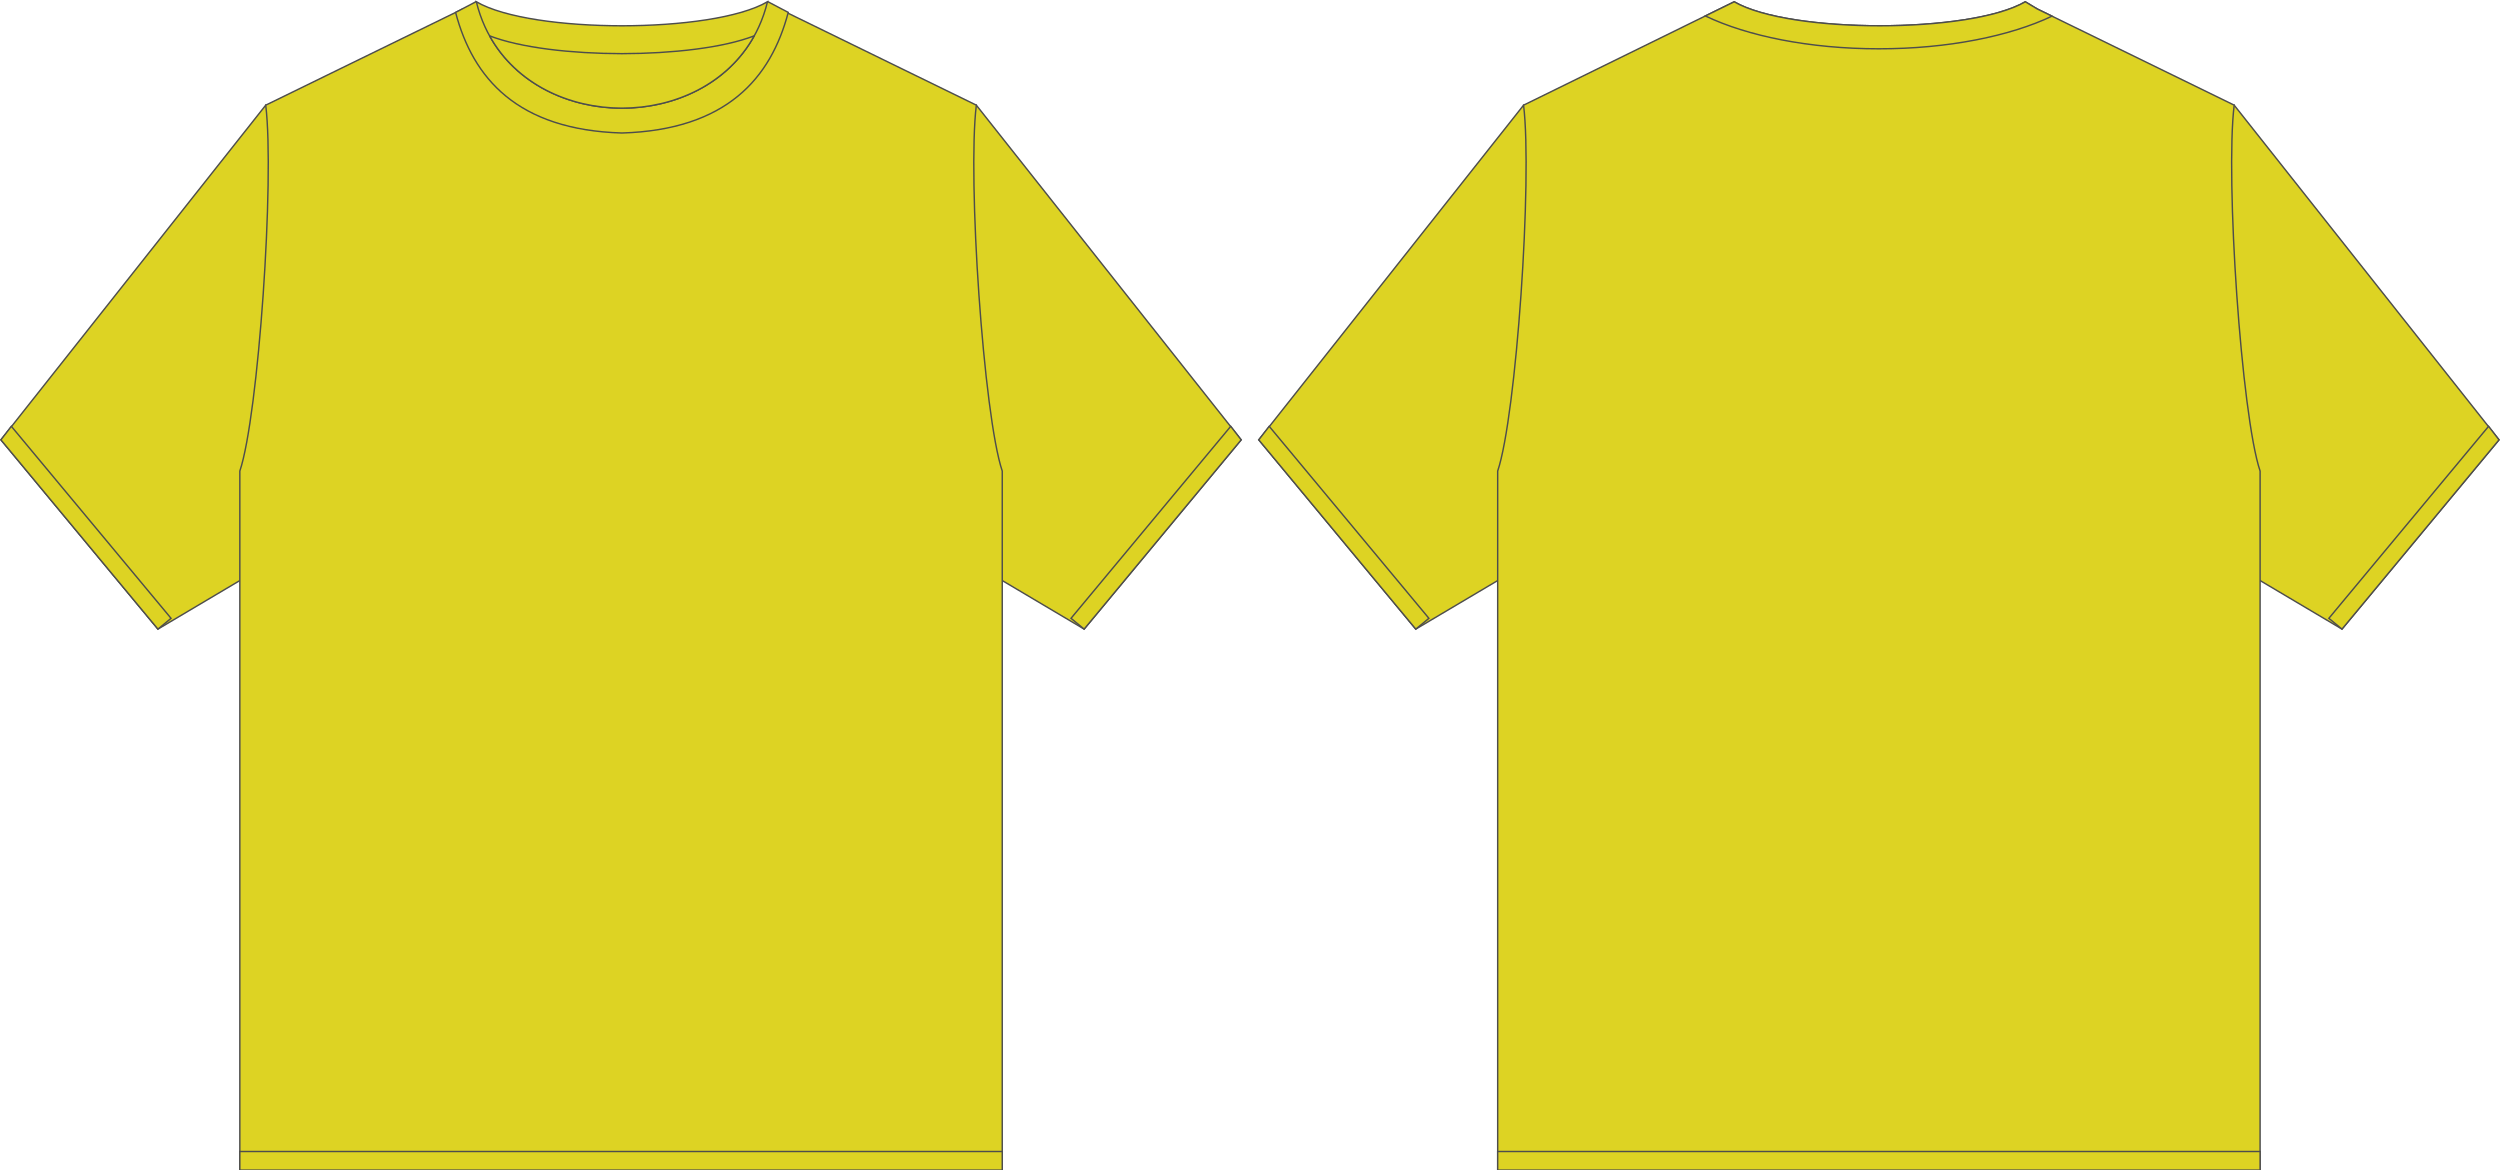
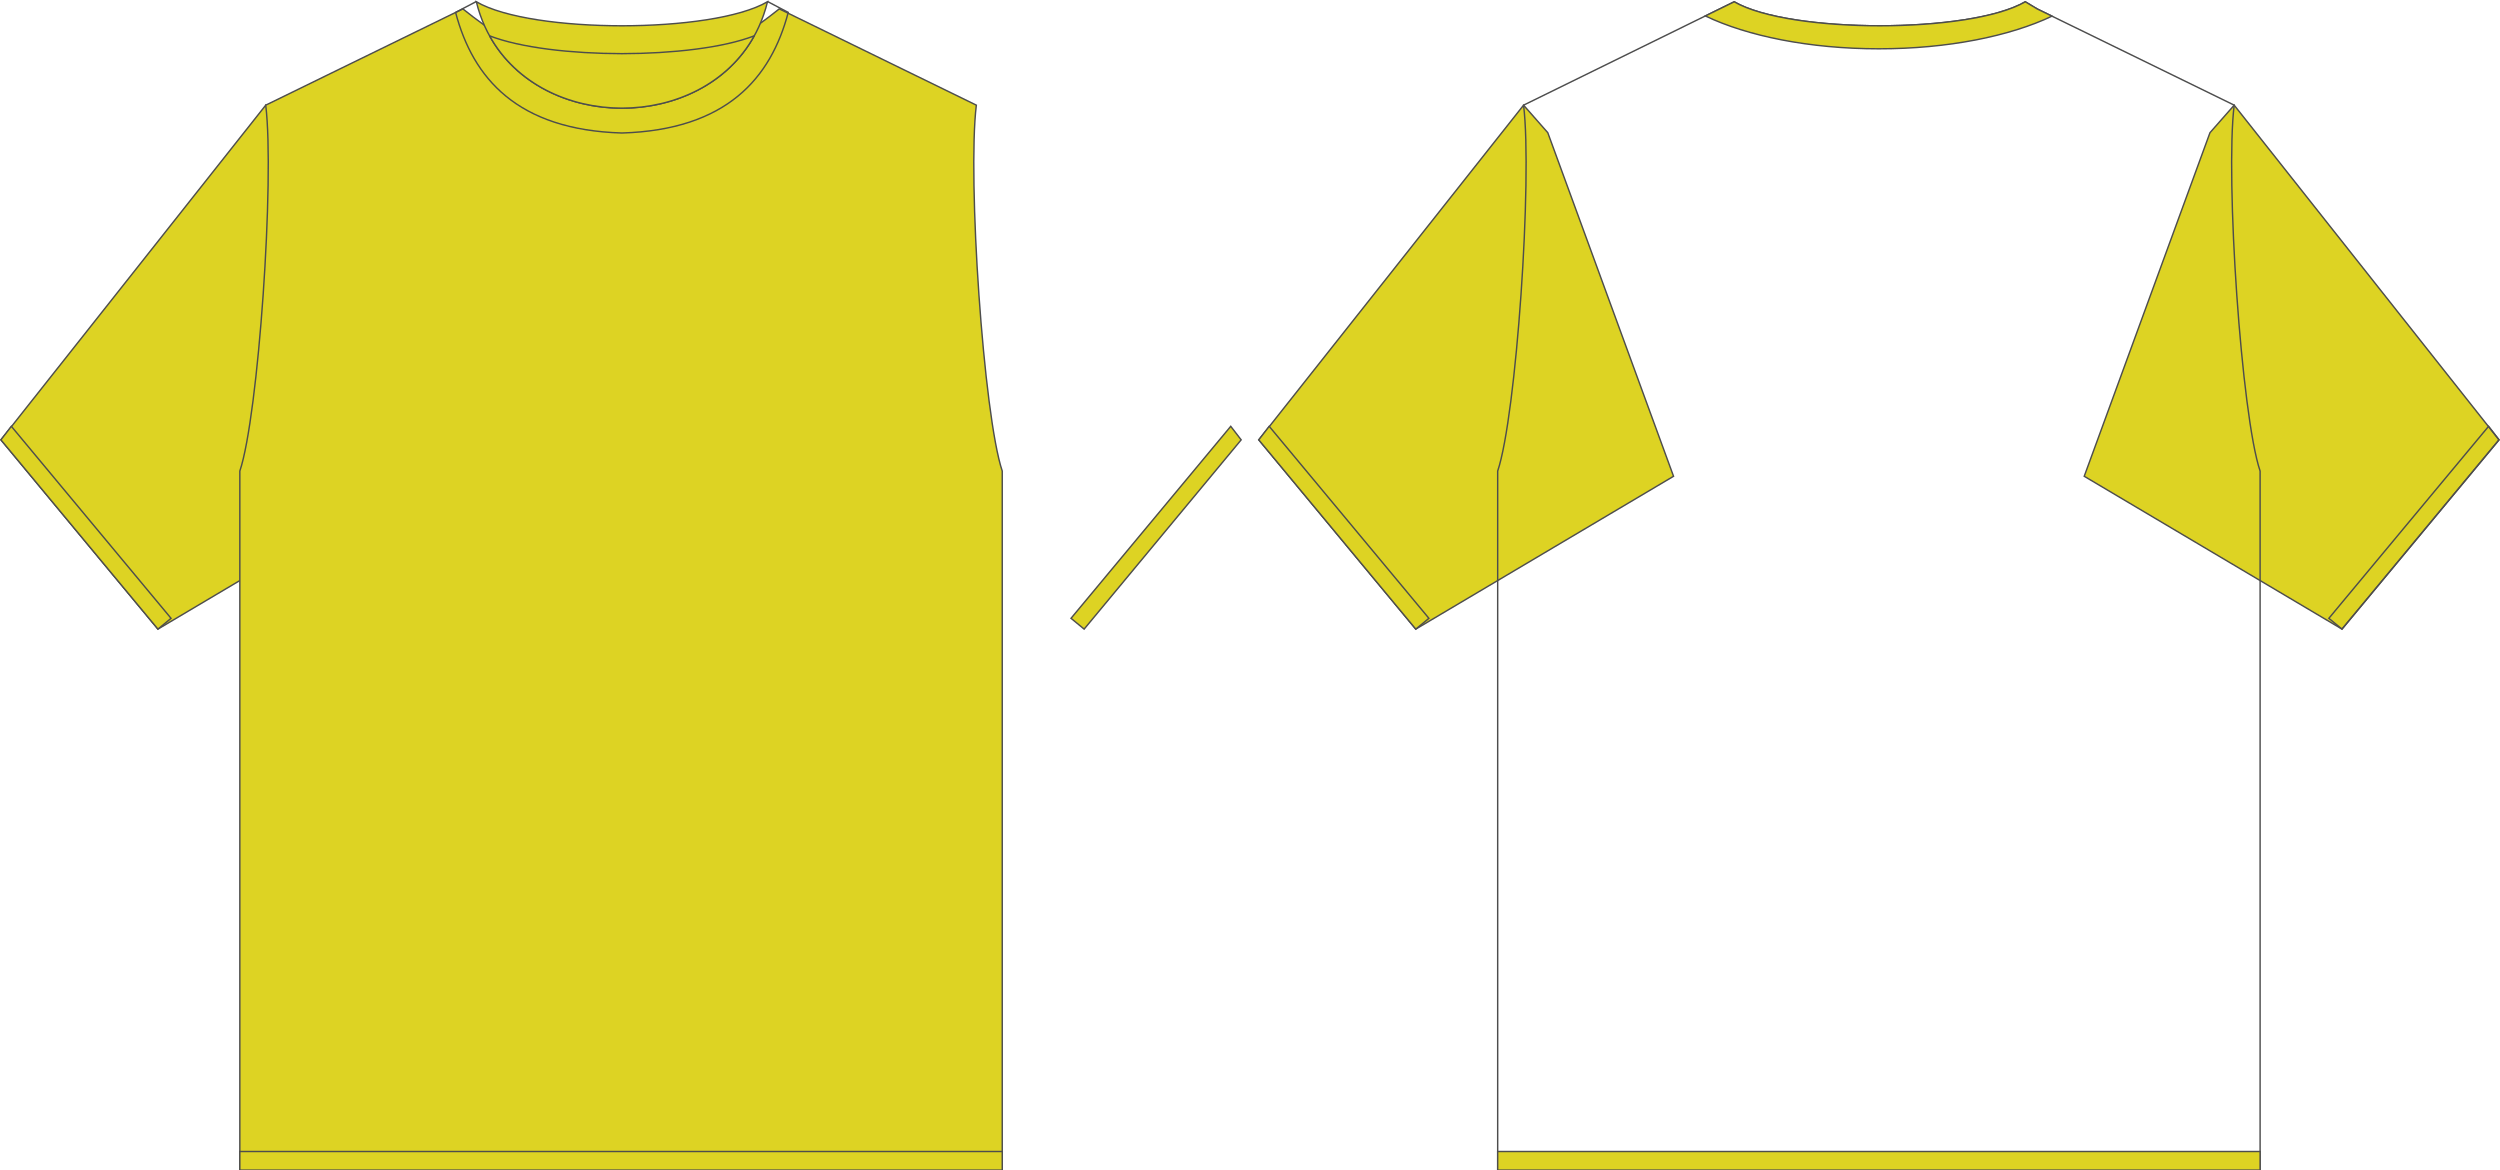
<svg xmlns="http://www.w3.org/2000/svg" fill="#000000" height="175.3" preserveAspectRatio="xMidYMid meet" version="1" viewBox="0.8 0.4 374.5 175.3" width="374.5" zoomAndPan="magnify">
  <g>
    <g id="change1_1">
-       <path d="M 147.055 16.156 L 186.727 66.289 L 163.203 94.641 L 124.59 71.746 L 143.434 20.273 L 147.055 16.156" fill="#ddd323" fill-rule="evenodd" />
-     </g>
-     <path d="M 1470.547 1598.438 L 1867.266 1097.109 L 1632.031 813.594 L 1245.898 1042.539 L 1434.336 1557.266 Z M 1470.547 1598.438" fill="none" stroke="#4d4d4d" stroke-miterlimit="2.613" stroke-width="2.16" transform="matrix(.1 0 0 -.1 0 176)" />
+       </g>
    <g id="change1_2">
      <path d="M 161.238 93.023 L 185.164 64.262 L 186.727 66.289 L 163.203 94.641 L 161.238 93.023" fill="#ddd323" fill-rule="evenodd" />
    </g>
    <path d="M 1612.383 829.766 L 1851.641 1117.383 L 1867.266 1097.109 L 1632.031 813.594 Z M 1612.383 829.766" fill="none" stroke="#4d4d4d" stroke-miterlimit="2.613" stroke-width="2.16" transform="matrix(.1 0 0 -.1 0 176)" />
    <g id="change1_3">
      <path d="M 40.605 16.156 L 0.938 66.289 L 24.457 94.641 L 63.074 71.746 L 44.23 20.273 L 40.605 16.156" fill="#ddd323" fill-rule="evenodd" />
    </g>
    <path d="M 406.055 1598.438 L 9.375 1097.109 L 244.57 813.594 L 630.742 1042.539 L 442.305 1557.266 Z M 406.055 1598.438" fill="none" stroke="#4d4d4d" stroke-miterlimit="2.613" stroke-width="2.16" transform="matrix(.1 0 0 -.1 0 176)" />
    <g id="change1_4">
      <path d="M 70.133 1.73 L 40.605 16.152 C 41.953 27.145 39.523 62.676 36.727 70.965 L 36.727 175.684 L 150.938 175.684 L 150.938 70.965 C 148.141 62.676 145.711 27.145 147.055 16.152 L 117.531 1.73 C 109.266 8.363 101.625 11.77 93.832 11.766 C 86.039 11.77 78.398 8.363 70.133 1.73" fill="#ddd323" fill-rule="evenodd" />
    </g>
    <path d="M 701.328 1742.695 L 406.055 1598.477 C 419.531 1488.555 395.234 1133.242 367.266 1050.352 L 367.266 3.164 L 1509.375 3.164 L 1509.375 1050.352 C 1481.406 1133.242 1457.109 1488.555 1470.547 1598.477 L 1175.312 1742.695 C 1092.656 1676.367 1016.25 1642.305 938.32 1642.344 C 860.391 1642.305 783.984 1676.367 701.328 1742.695 Z M 701.328 1742.695" fill="none" stroke="#4d4d4d" stroke-miterlimit="2.613" stroke-width="2.16" transform="matrix(.1 0 0 -.1 0 176)" />
    <g id="change1_5">
-       <path d="M 150.938 172.895 L 36.727 172.895 L 36.727 175.684 L 150.938 175.684 L 150.938 172.895" fill="#ddd323" fill-rule="evenodd" />
+       <path d="M 150.938 172.895 L 36.727 172.895 L 36.727 175.684 L 150.938 175.684 " fill="#ddd323" fill-rule="evenodd" />
    </g>
    <path d="M 1509.375 31.055 L 367.266 31.055 L 367.266 3.164 L 1509.375 3.164 Z M 1509.375 31.055" fill="none" stroke="#4d4d4d" stroke-miterlimit="2.613" stroke-width="2.16" transform="matrix(.1 0 0 -.1 0 176)" />
    <g id="change1_6">
      <path d="M 26.422 93.023 L 2.5 64.262 L 0.938 66.289 L 24.457 94.641 L 26.422 93.023" fill="#ddd323" fill-rule="evenodd" />
    </g>
    <path d="M 264.219 829.766 L 25 1117.383 L 9.375 1097.109 L 244.57 813.594 Z M 264.219 829.766" fill="none" stroke="#4d4d4d" stroke-miterlimit="2.613" stroke-width="2.16" transform="matrix(.1 0 0 -.1 0 176)" />
    <g id="change1_7">
-       <path d="M 93.965 20.324 C 78.27 19.859 71.645 12.102 69.047 2.258 C 69.672 1.918 71.402 1.035 72.074 0.668 C 79.516 5.895 86.816 8.734 93.965 8.922 C 101.109 8.734 108.41 5.895 115.852 0.668 C 116.523 1.035 118.254 1.918 118.879 2.258 C 116.281 12.102 109.656 19.859 93.965 20.324" fill="#ddd323" fill-rule="evenodd" />
-     </g>
+       </g>
    <path d="M 939.648 1556.758 C 782.695 1561.406 716.445 1638.984 690.469 1737.422 C 696.719 1740.82 714.023 1749.648 720.742 1753.32 C 795.156 1701.055 868.164 1672.656 939.648 1670.781 C 1011.094 1672.656 1084.102 1701.055 1158.516 1753.32 C 1165.234 1749.648 1182.539 1740.82 1188.789 1737.422 C 1162.812 1638.984 1096.562 1561.406 939.648 1556.758 Z M 939.648 1556.758" fill="none" stroke="#4d4d4d" stroke-miterlimit="2.613" stroke-width="2.16" transform="matrix(.1 0 0 -.1 0 176)" />
    <g id="change1_8">
      <path d="M 72.156 0.668 C 76.363 3.098 85.203 4.254 93.965 4.266 C 102.727 4.254 111.562 3.098 115.77 0.668 C 110.57 21.914 77.355 21.914 72.156 0.668" fill="#ddd323" fill-rule="evenodd" />
    </g>
    <path d="M 721.562 1753.32 C 763.633 1729.023 852.031 1717.461 939.648 1717.344 C 1027.266 1717.461 1115.625 1729.023 1157.695 1753.32 C 1105.703 1540.859 773.555 1540.859 721.562 1753.32 Z M 721.562 1753.32" fill="none" stroke="#4d4d4d" stroke-miterlimit="2.613" stroke-width="2.16" transform="matrix(.1 0 0 -.1 0 176)" />
    <g id="change1_9">
      <path d="M 74.141 5.77 C 78.789 7.566 86.402 8.426 93.965 8.438 C 101.523 8.426 109.137 7.566 113.785 5.77 C 105.801 20.211 82.125 20.211 74.141 5.77" fill="#ddd323" fill-rule="evenodd" />
    </g>
    <path d="M 741.406 1702.305 C 787.891 1684.336 864.023 1675.742 939.648 1675.625 C 1015.234 1675.742 1091.367 1684.336 1137.852 1702.305 C 1058.008 1557.891 821.25 1557.891 741.406 1702.305 Z M 741.406 1702.305" fill="none" stroke="#4d4d4d" stroke-miterlimit="2.613" stroke-width="2.16" transform="matrix(.1 0 0 -.1 0 176)" />
    <g id="change1_10">
      <path d="M 335.48 16.156 L 375.152 66.289 L 351.629 94.641 L 313.016 71.746 L 331.855 20.273 L 335.48 16.156" fill="#ddd323" fill-rule="evenodd" />
    </g>
    <path d="M 3354.805 1598.438 L 3751.523 1097.109 L 3516.289 813.594 L 3130.156 1042.539 L 3318.555 1557.266 Z M 3354.805 1598.438" fill="none" stroke="#4d4d4d" stroke-miterlimit="2.613" stroke-width="2.16" transform="matrix(.1 0 0 -.1 0 176)" />
    <g id="change1_11">
-       <path d="M 349.664 93.023 L 373.59 64.262 L 375.152 66.289 L 351.629 94.641 L 349.664 93.023" fill="#ddd323" fill-rule="evenodd" />
-     </g>
+       </g>
    <path d="M 3496.641 829.766 L 3735.898 1117.383 L 3751.523 1097.109 L 3516.289 813.594 Z M 3496.641 829.766" fill="none" stroke="#4d4d4d" stroke-miterlimit="2.613" stroke-width="2.16" transform="matrix(.1 0 0 -.1 0 176)" />
    <g id="change1_12">
      <path d="M 229.031 16.156 L 189.363 66.289 L 212.883 94.641 L 251.496 71.746 L 232.656 20.273 L 229.031 16.156" fill="#ddd323" fill-rule="evenodd" />
    </g>
    <path d="M 2290.312 1598.438 L 1893.633 1097.109 L 2128.828 813.594 L 2514.961 1042.539 L 2326.562 1557.266 Z M 2290.312 1598.438" fill="none" stroke="#4d4d4d" stroke-miterlimit="2.613" stroke-width="2.16" transform="matrix(.1 0 0 -.1 0 176)" />
    <g id="change1_13">
-       <path d="M 229.031 16.152 C 230.375 27.145 227.949 62.676 225.152 70.965 L 225.152 175.684 L 339.363 175.684 L 339.363 70.965 C 336.566 62.676 334.137 27.145 335.48 16.152 C 325.641 11.348 315.797 6.539 305.957 1.73 L 304.191 0.668 C 299.984 3.098 291.148 4.254 282.387 4.266 C 273.625 4.254 264.789 3.098 260.582 0.668 L 229.031 16.152" fill="#ddd323" fill-rule="evenodd" />
-     </g>
+       </g>
    <path d="M 2290.312 1598.477 C 2303.75 1488.555 2279.492 1133.242 2251.523 1050.352 L 2251.523 3.164 L 3393.633 3.164 L 3393.633 1050.352 C 3365.664 1133.242 3341.367 1488.555 3354.805 1598.477 C 3256.406 1646.523 3157.969 1694.609 3059.57 1742.695 L 3041.914 1753.32 C 2999.844 1729.023 2911.484 1717.461 2823.867 1717.344 C 2736.25 1717.461 2647.891 1729.023 2605.82 1753.32 Z M 2290.312 1598.477" fill="none" stroke="#4d4d4d" stroke-miterlimit="2.613" stroke-width="2.16" transform="matrix(.1 0 0 -.1 0 176)" />
    <g id="change1_14">
      <path d="M 339.363 172.895 L 225.152 172.895 L 225.152 175.684 L 339.363 175.684 L 339.363 172.895" fill="#ddd323" fill-rule="evenodd" />
    </g>
    <path d="M 3393.633 31.055 L 2251.523 31.055 L 2251.523 3.164 L 3393.633 3.164 Z M 3393.633 31.055" fill="none" stroke="#4d4d4d" stroke-miterlimit="2.613" stroke-width="2.16" transform="matrix(.1 0 0 -.1 0 176)" />
    <g id="change1_15">
      <path d="M 214.848 93.023 L 190.926 64.262 L 189.363 66.289 L 212.883 94.641 L 214.848 93.023" fill="#ddd323" fill-rule="evenodd" />
    </g>
    <path d="M 2148.477 829.766 L 1909.258 1117.383 L 1893.633 1097.109 L 2128.828 813.594 Z M 2148.477 829.766" fill="none" stroke="#4d4d4d" stroke-miterlimit="2.613" stroke-width="2.16" transform="matrix(.1 0 0 -.1 0 176)" />
    <g id="change1_16">
      <path d="M 308.191 2.82 C 301.887 5.816 292.605 7.711 282.258 7.711 C 271.871 7.711 262.562 5.805 256.258 2.789 L 260.582 0.668 C 264.789 3.098 273.625 4.254 282.387 4.266 C 291.148 4.254 299.984 3.098 304.191 0.668 L 305.957 1.73 L 308.191 2.82" fill="#ddd323" fill-rule="evenodd" />
    </g>
    <path d="M 3081.914 1731.797 C 3018.867 1701.836 2926.055 1682.891 2822.578 1682.891 C 2718.711 1682.891 2625.625 1701.953 2562.578 1732.109 L 2605.82 1753.32 C 2647.891 1729.023 2736.25 1717.461 2823.867 1717.344 C 2911.484 1717.461 2999.844 1729.023 3041.914 1753.32 L 3059.57 1742.695 Z M 3081.914 1731.797" fill="none" stroke="#4d4d4d" stroke-miterlimit="2.613" stroke-width="2.16" transform="matrix(.1 0 0 -.1 0 176)" />
  </g>
</svg>